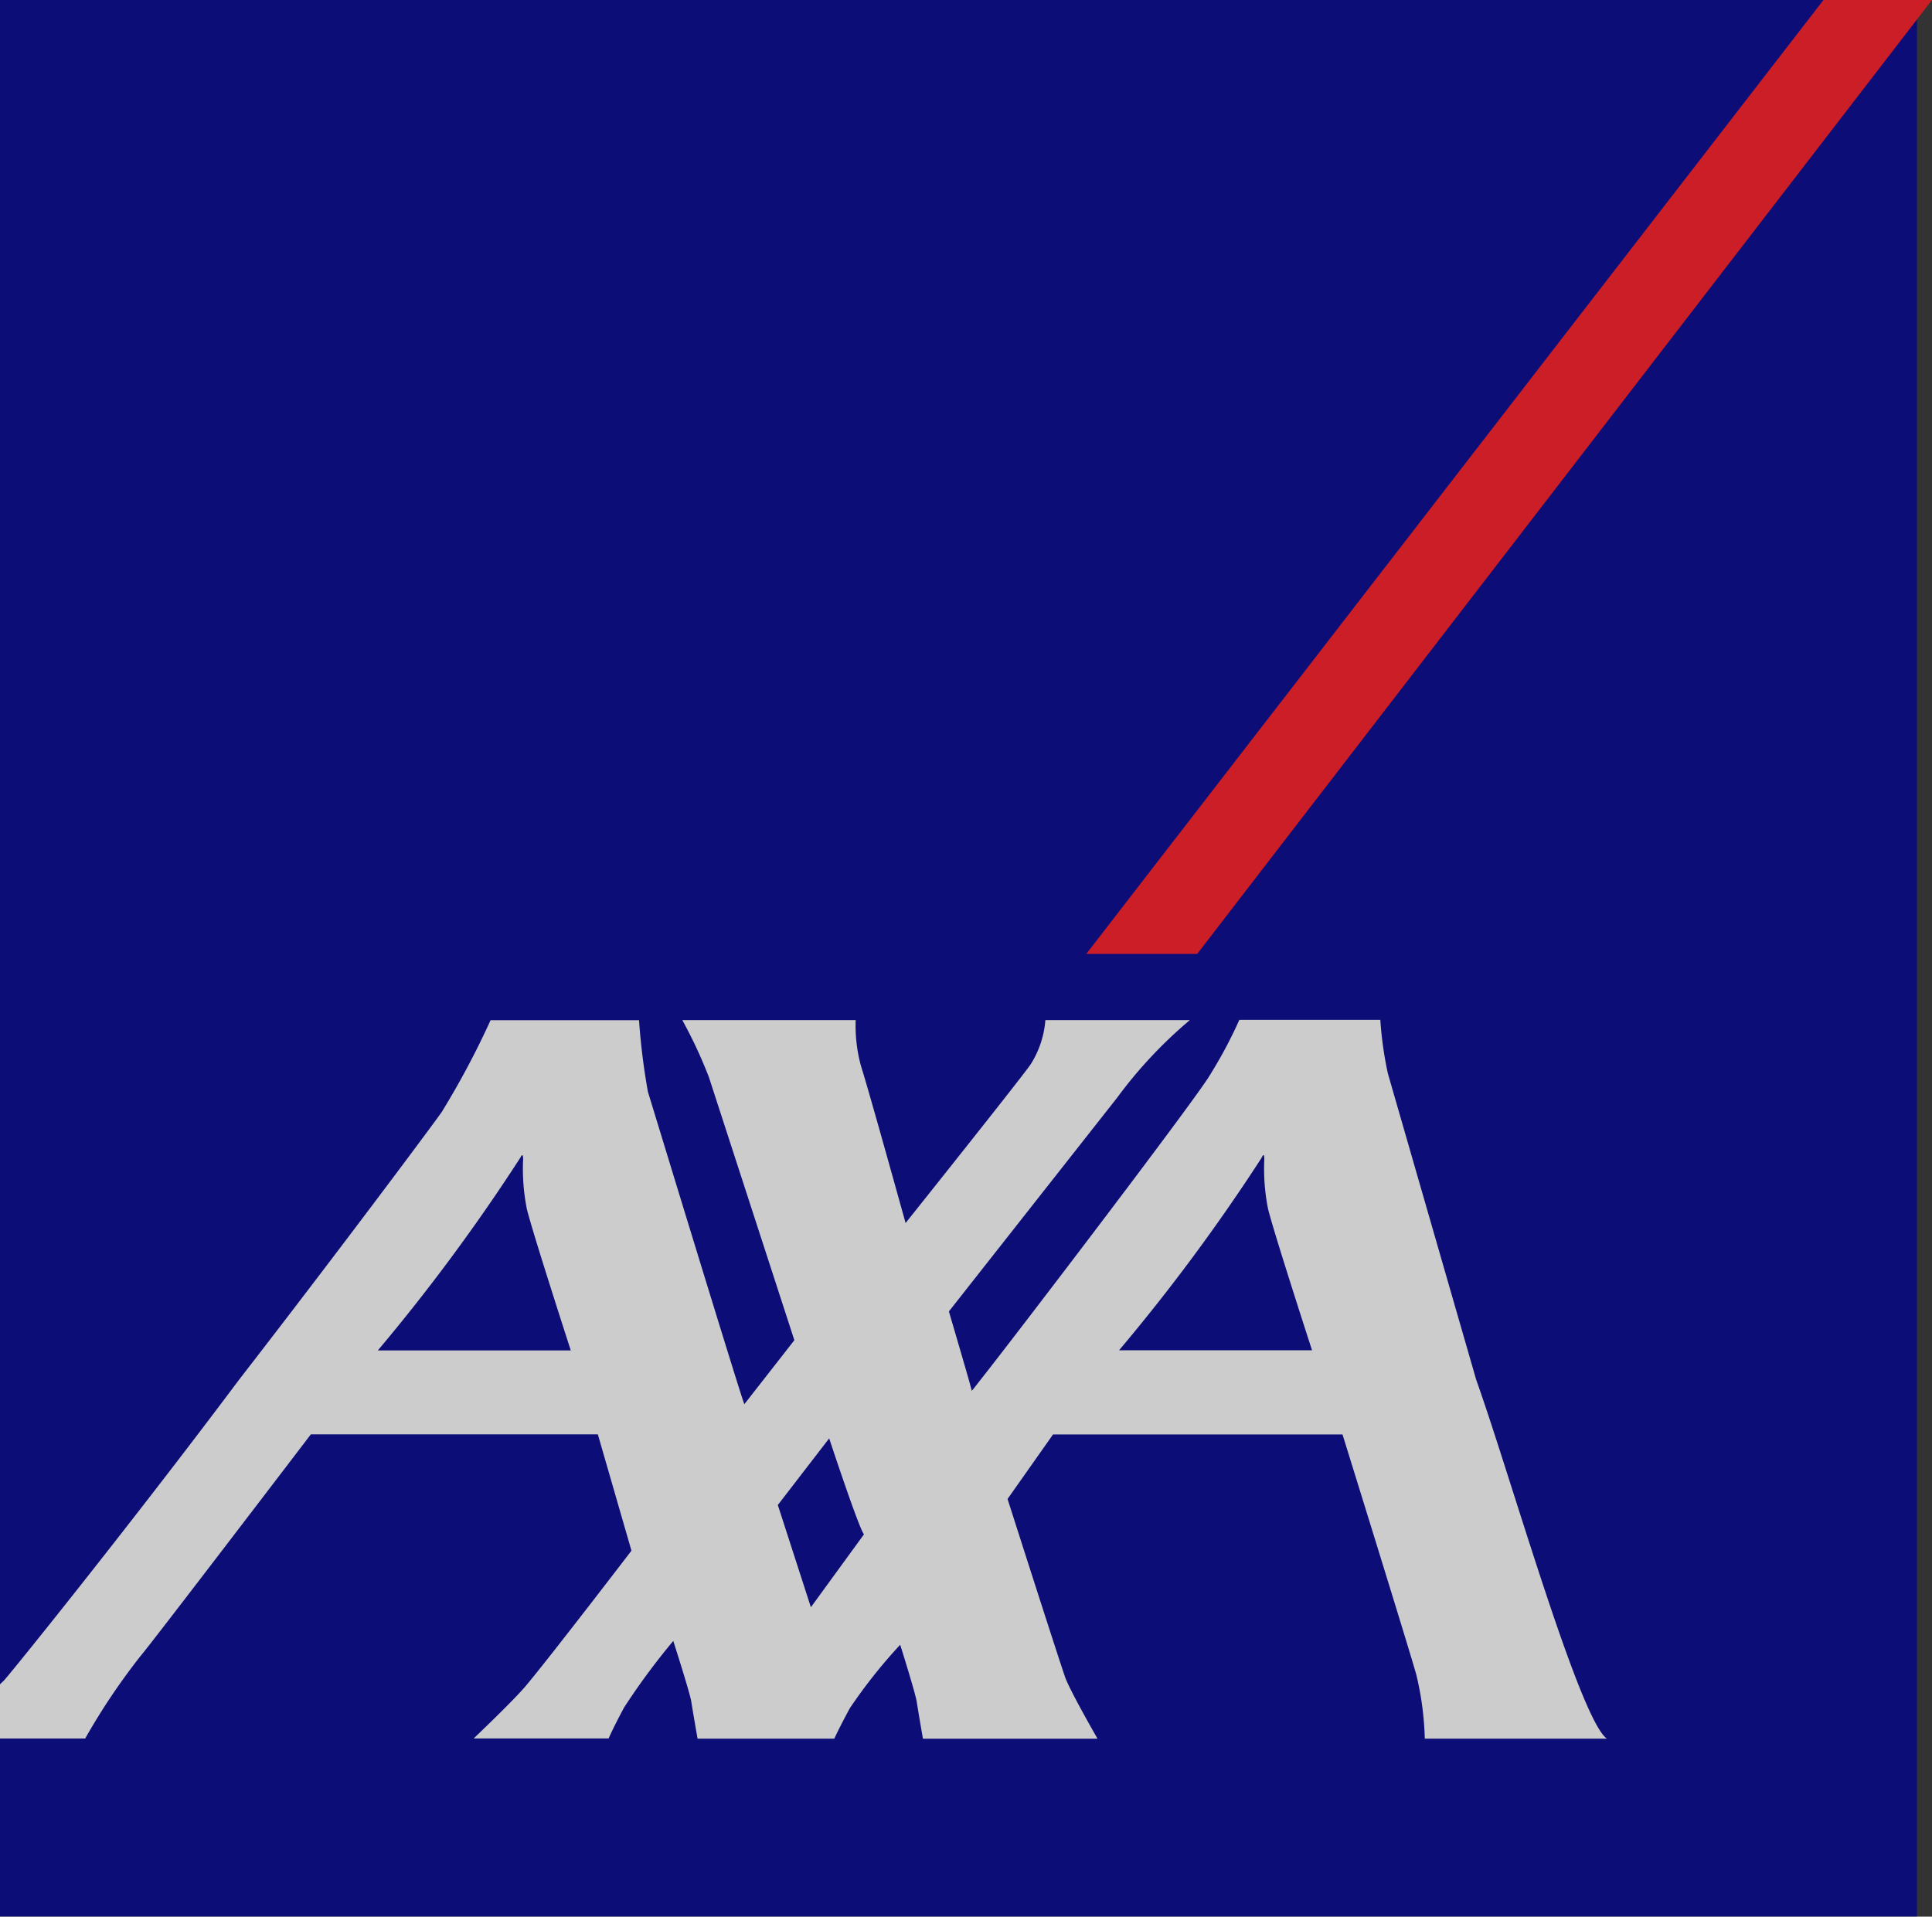
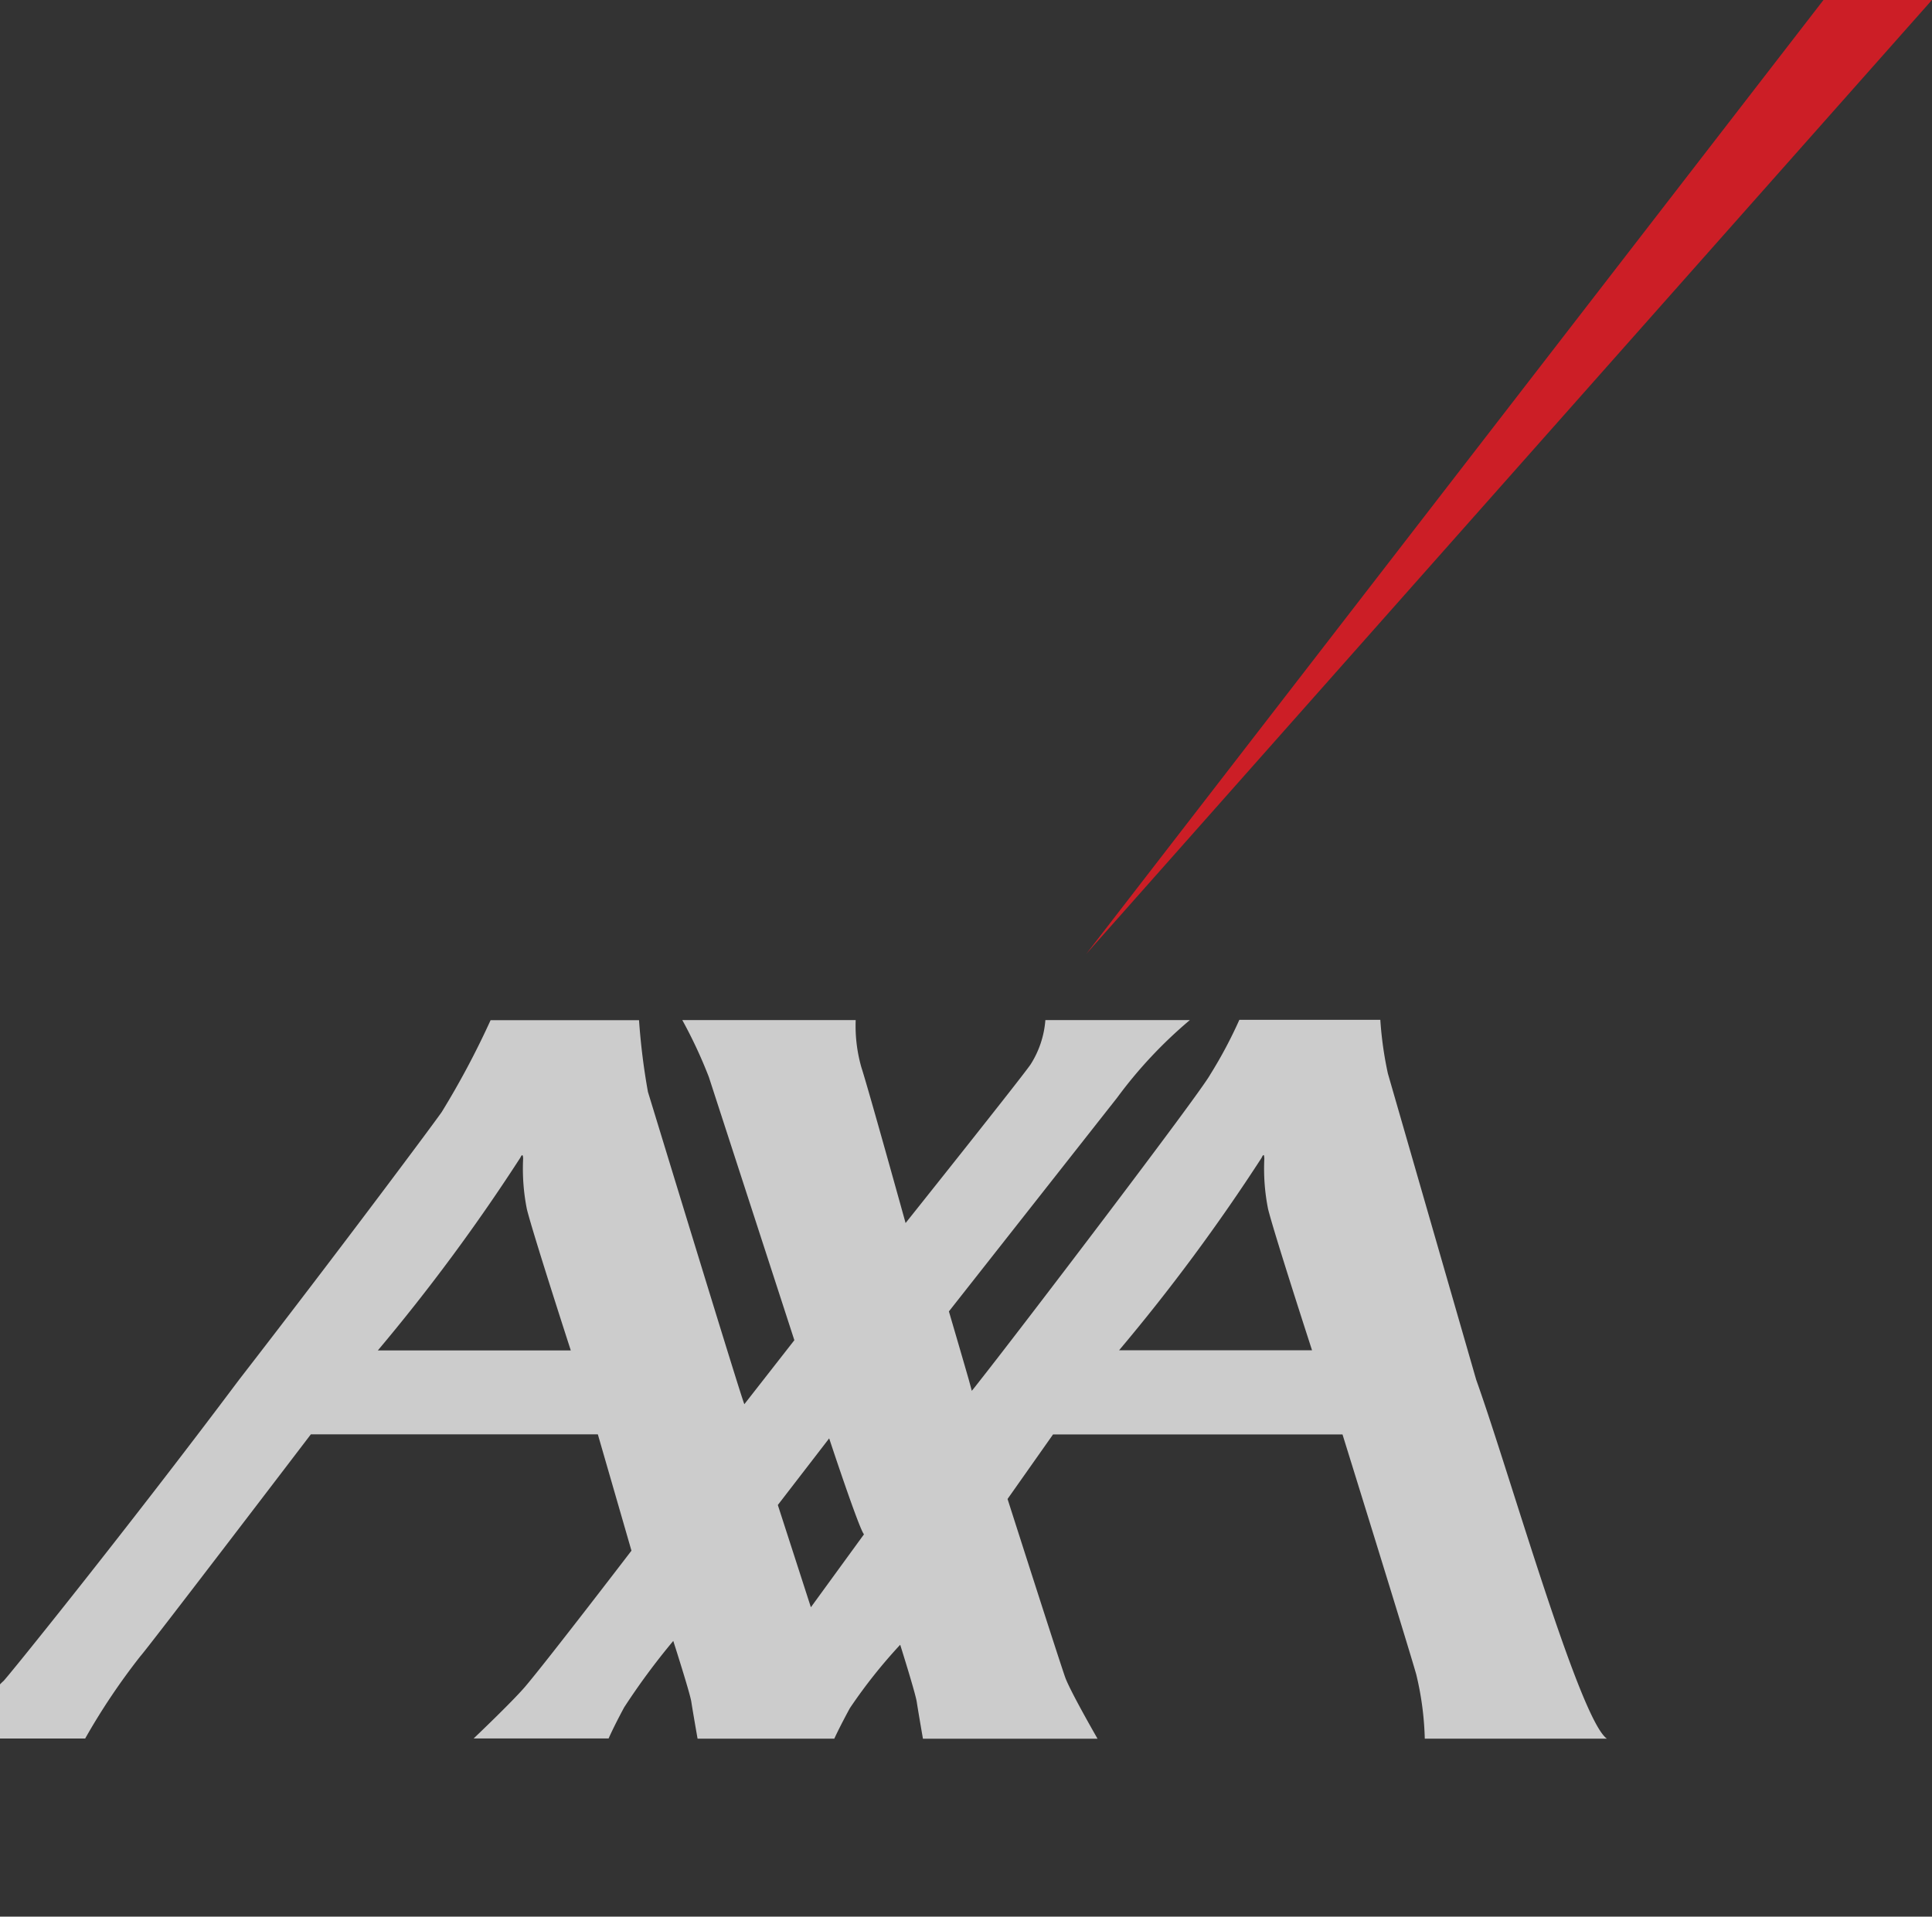
<svg xmlns="http://www.w3.org/2000/svg" width="37.29" height="37" viewBox="0 0 37.29 37">
  <rect x="0" y="0" width="37.29" height="37" fill="#333333" stroke="none" />
  <g id="layer1" transform="translate(-84.586 -14.571)" opacity="0.75" style="mix-blend-mode: luminosity;isolation: isolate">
    <g id="g76" transform="translate(84.586 14.571)">
-       <rect id="base-2" width="37" height="37" transform="translate(0 0)" fill="#00008f" />
-       <path id="switch" d="M15.817,18.415h2.141L32.14,0H30.046Z" transform="translate(5.149)" fill="#ff1721" />
+       <path id="switch" d="M15.817,18.415L32.14,0H30.046Z" transform="translate(5.149)" fill="#ff1721" />
      <path id="axa" d="M28.493,21.8c.65,1.818,1.989,6.55,2.522,6.927H27.5a5.864,5.864,0,0,0-.165-1.241c-.152-.541-1.423-4.632-1.423-4.632H20.325L19.447,24.1s1.055,3.3,1.12,3.463c.114.292.617,1.165.617,1.165h-3.37s-.087-.5-.12-.714c-.026-.17-.319-1.1-.319-1.1a10,10,0,0,0-.972,1.225c-.21.387-.3.588-.3.588H13.464s-.088-.5-.121-.714c-.026-.17-.348-1.173-.348-1.173a13.306,13.306,0,0,0-.948,1.283c-.209.388-.3.6-.3.6H9.142s.737-.7.994-1c.434-.511,2.052-2.625,2.052-2.625l-.649-2.246H6S2.837,27,2.712,27.132a12.632,12.632,0,0,0-1.068,1.592H0V27.679a.788.788,0,0,1,.065-.063c.051-.037,2.4-2.948,4.55-5.819,1.936-2.5,3.752-4.938,3.912-5.169a16.228,16.228,0,0,0,.942-1.771h2.865a12.814,12.814,0,0,0,.172,1.384c.074.239,1.82,5.967,1.861,6.029l.965-1.235-1.65-5.08a9.044,9.044,0,0,0-.513-1.1h3.347a2.916,2.916,0,0,0,.109.91c.136.419.854,3.008.854,3.008s2.283-2.862,2.416-3.067a1.855,1.855,0,0,0,.282-.851h2.789a8.694,8.694,0,0,0-1.405,1.5c-.3.381-3.246,4.124-3.246,4.124s.257.876.382,1.312c.034.125.058.21.058.219s.065-.076.177-.219c.76-.963,4.216-5.5,4.426-5.883a8.642,8.642,0,0,0,.563-1.058h2.721a7.012,7.012,0,0,0,.146,1.037Zm-4.14-4.29A36.859,36.859,0,0,1,21.6,21.229h3.724s-.722-2.223-.848-2.724a3.977,3.977,0,0,1-.073-.974C24.4,17.486,24.4,17.412,24.353,17.507Zm-14.309,0a36.859,36.859,0,0,1-2.751,3.722h3.724s-.721-2.223-.847-2.724a3.977,3.977,0,0,1-.073-.974c0-.046-.009-.119-.053-.024Zm5.607,8.68,1.025-1.408c-.094-.1-.672-1.852-.672-1.852l-.991,1.286Z" transform="translate(0 4.837)" fill="#fff" />
    </g>
  </g>
</svg>